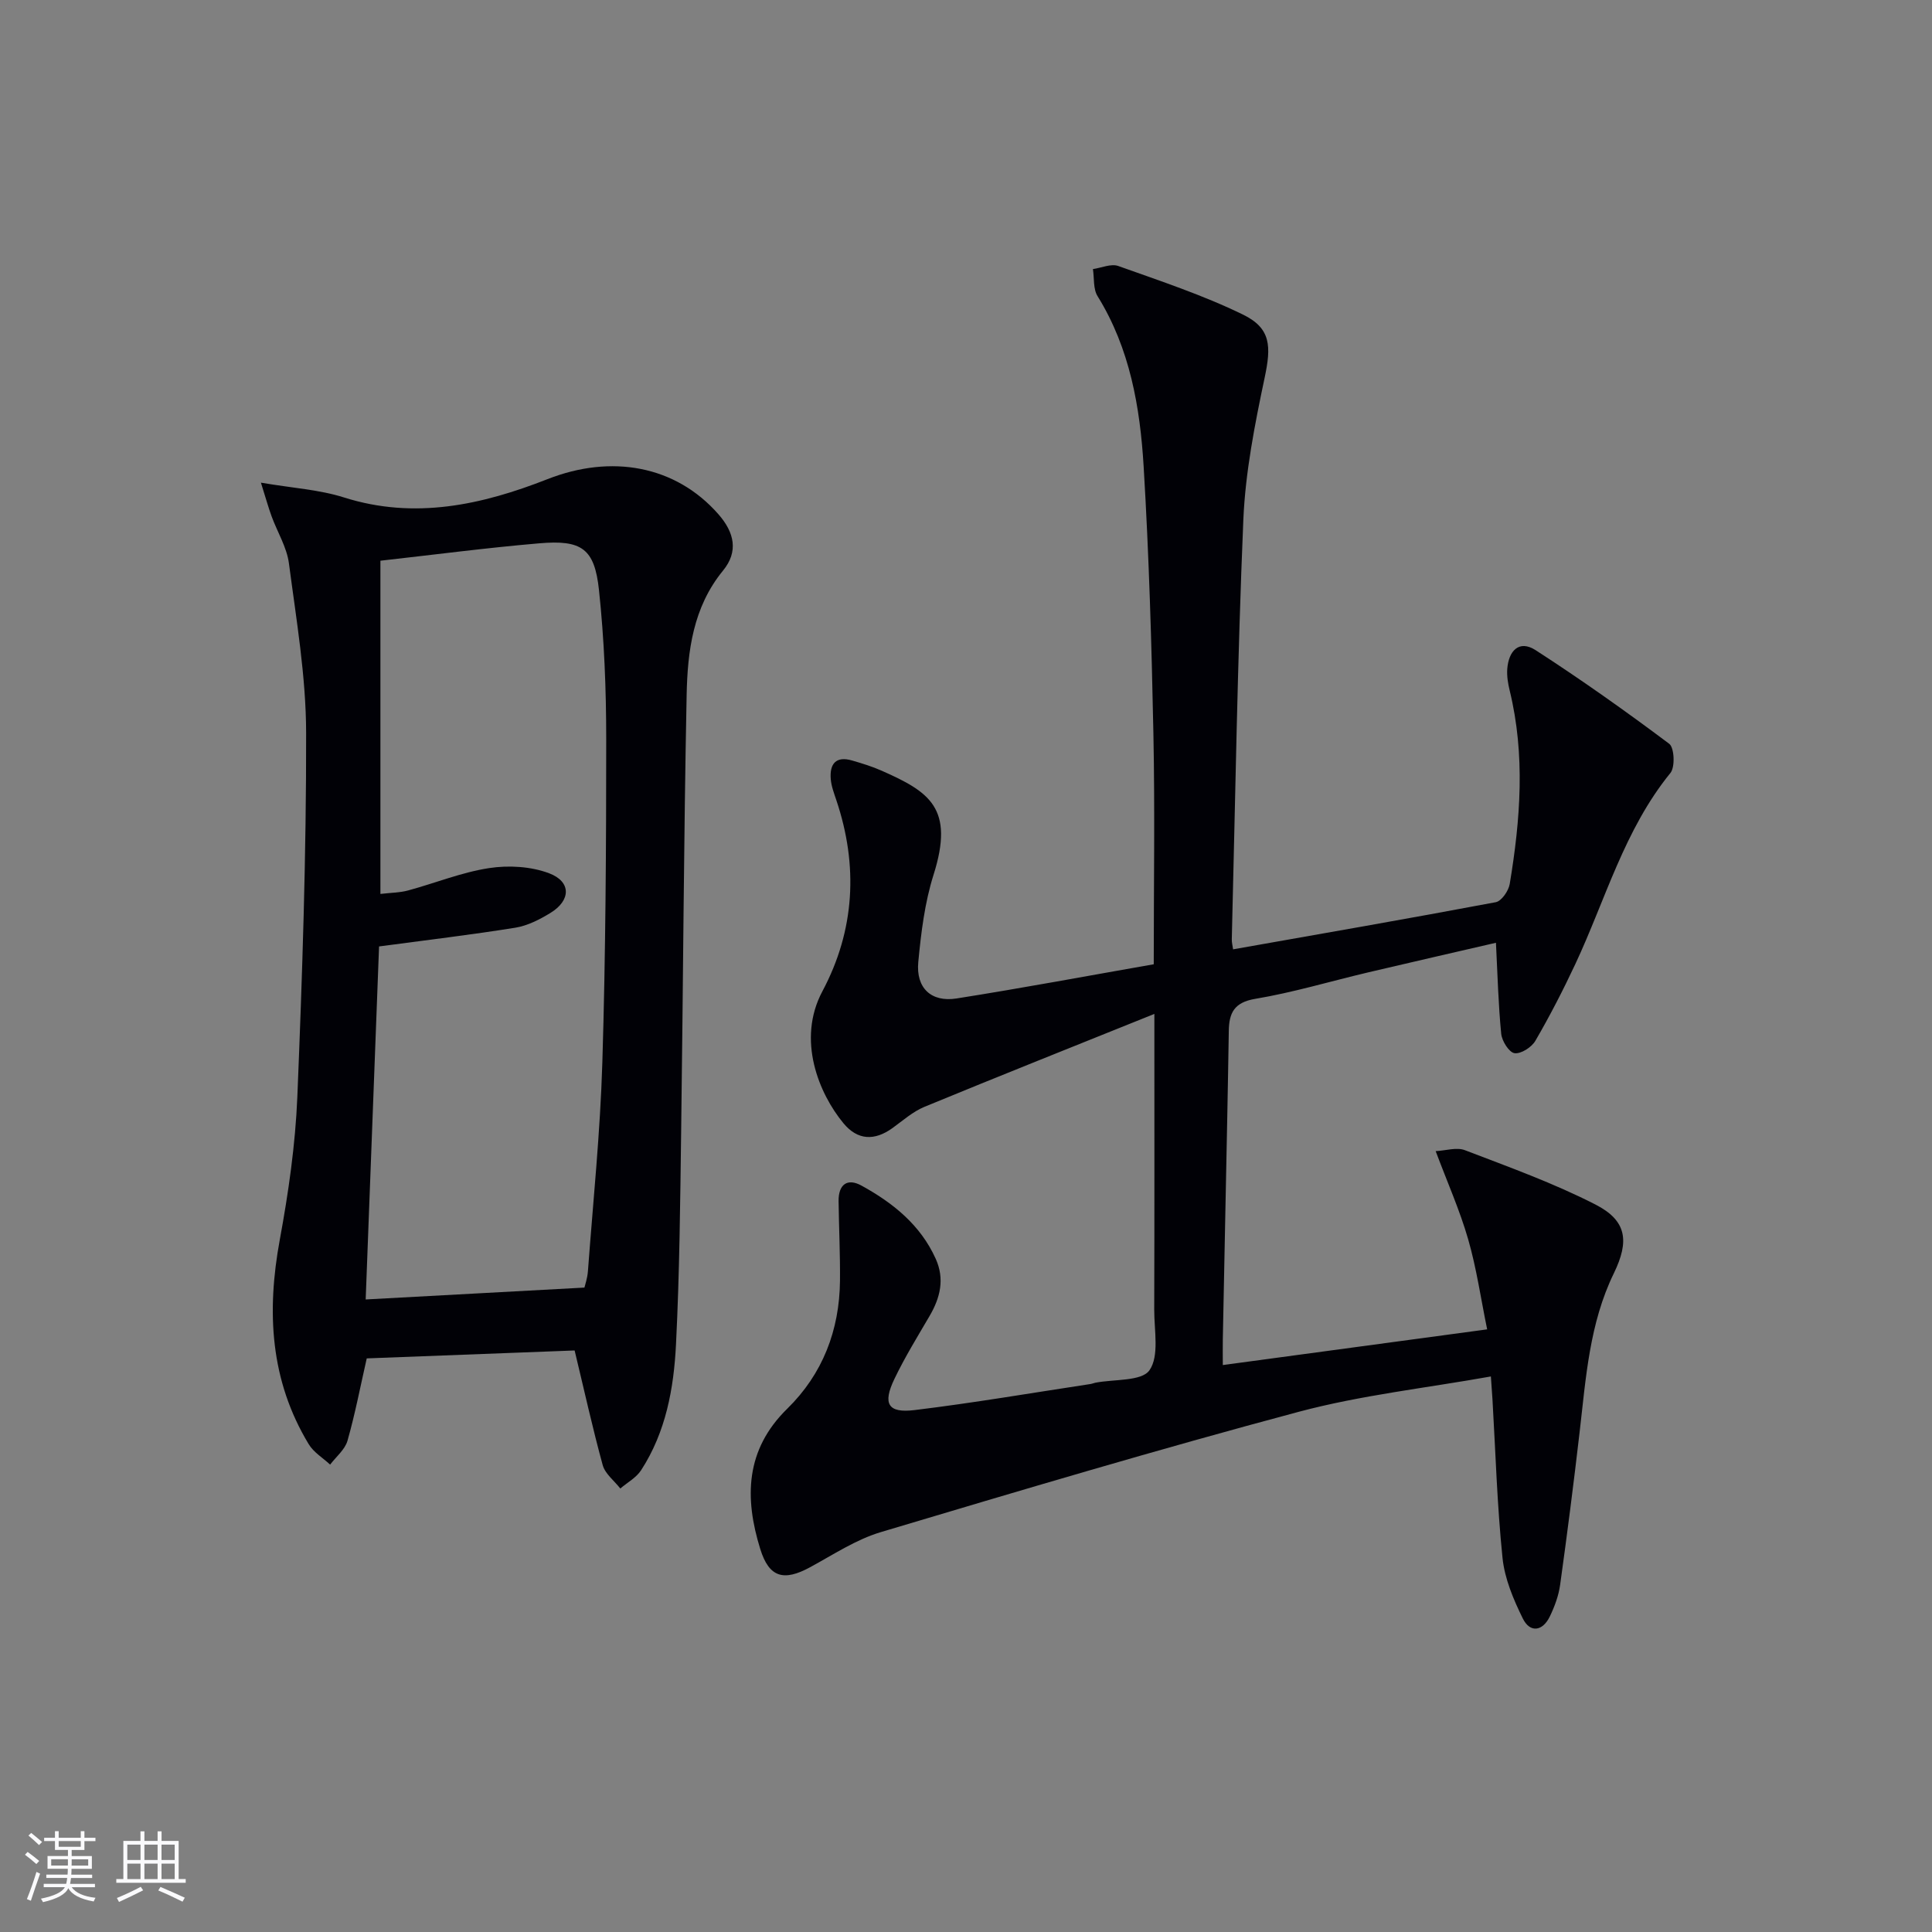
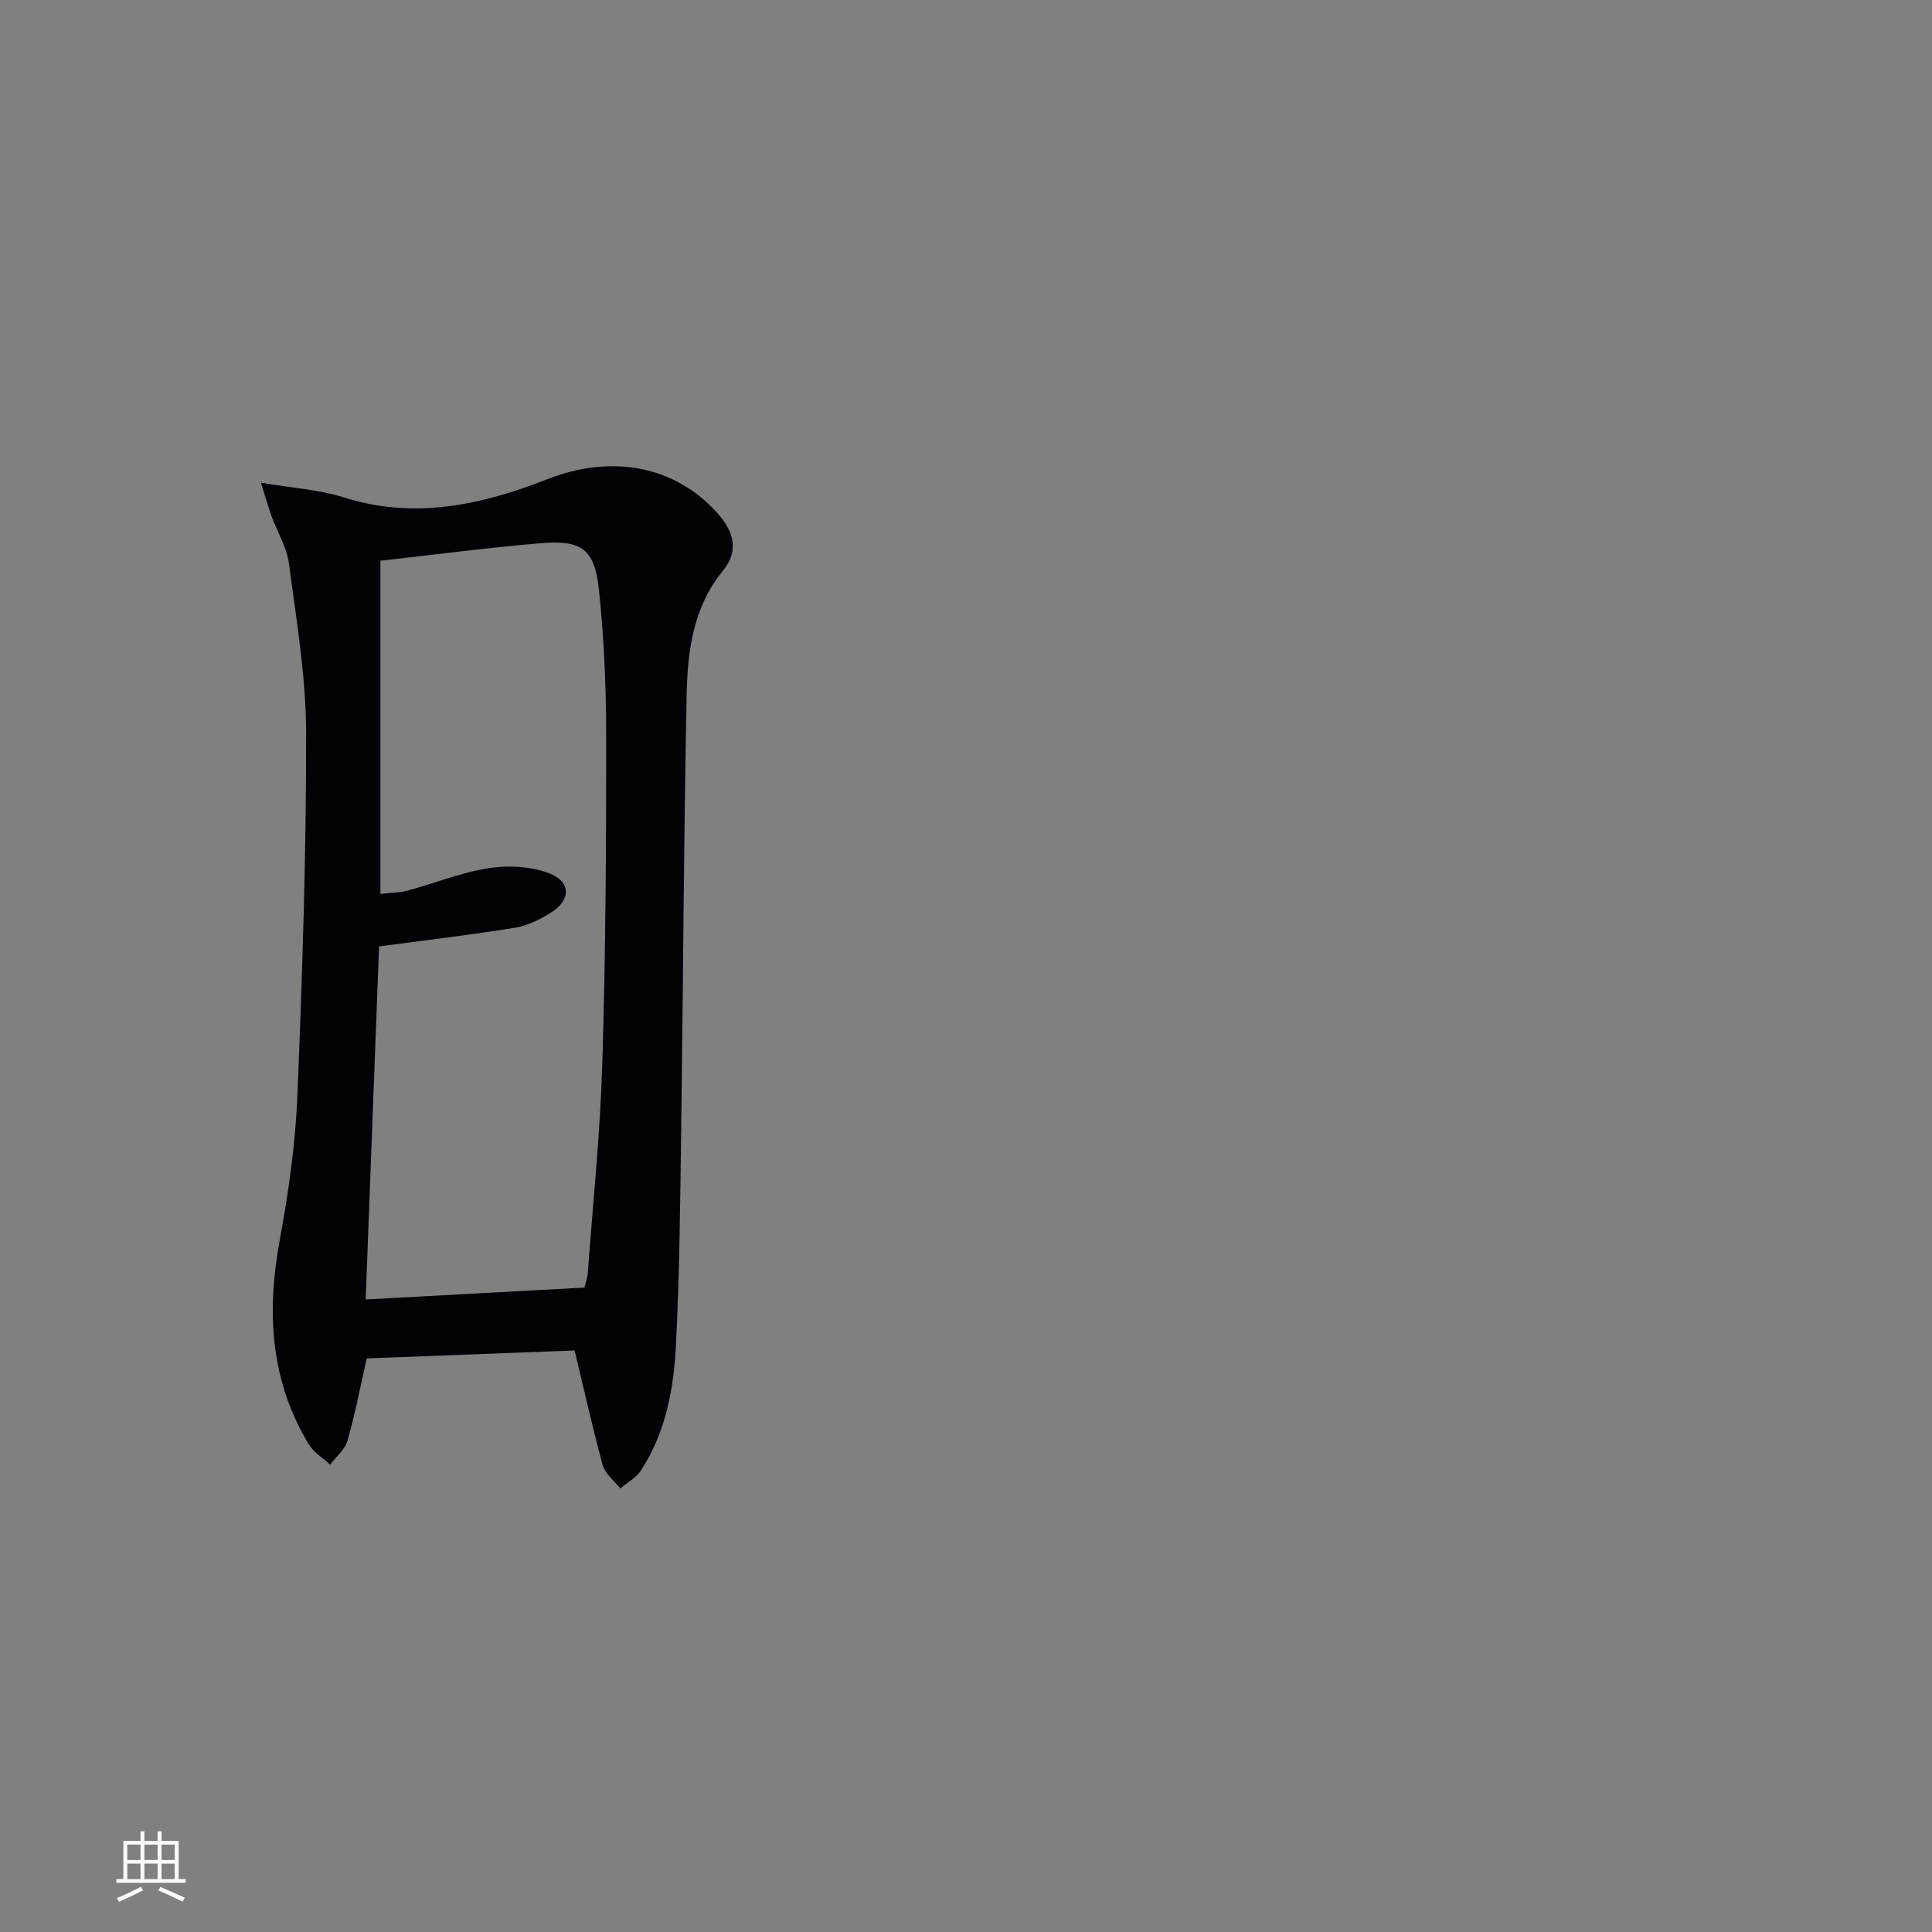
<svg xmlns="http://www.w3.org/2000/svg" enable-background="new 0 0 400 400" viewBox="0 0 400 400">
  <rect x="0" y="0" width="400" height="400" fill="#808080" stroke="none" />
-   <path d="m239 209.92c-16.59 6.68-32.14 12.86-47.61 19.24-2.4.99-4.47 2.85-6.62 4.4-3.7 2.66-7.2 2.55-10.14-1-5.05-6.11-9.73-17.26-4.36-27.33 6.72-12.61 7.46-26 2.87-39.61-.47-1.41-1.02-2.84-1.14-4.3-.26-3.14 1.04-4.86 4.44-3.86 2.07.6 4.15 1.24 6.11 2.11 9.86 4.37 15.11 7.71 10.73 21.55-1.83 5.78-2.58 11.98-3.16 18.06-.51 5.37 2.67 8.37 7.93 7.54 13.57-2.14 27.07-4.67 40.82-7.08 0-16.11.25-31.92-.07-47.71-.37-18.46-.91-36.92-2.02-55.34-.74-12.29-2.83-24.44-9.54-35.27-.93-1.49-.67-3.72-.96-5.61 1.76-.25 3.76-1.17 5.24-.64 8.71 3.11 17.57 6.03 25.86 10.08 5.81 2.84 5.81 6.61 4.46 13.01-2.05 9.71-4 19.59-4.42 29.46-1.22 28.93-1.66 57.89-2.39 86.84-.02.65.16 1.3.27 2.09 18.22-3.22 36.33-6.36 54.38-9.76 1.19-.22 2.65-2.34 2.89-3.76 2.22-13.34 3.25-26.72-.01-40.08-.35-1.43-.6-2.96-.5-4.42.27-3.73 2.41-6.16 5.89-3.91 9.45 6.11 18.64 12.62 27.64 19.37 1.07.8 1.25 4.82.25 6.05-9.56 11.75-13.44 26.23-19.69 39.57-2.53 5.4-5.27 10.72-8.27 15.88-.77 1.33-2.98 2.75-4.32 2.56-1.12-.16-2.6-2.51-2.75-4.01-.6-6.06-.75-12.17-1.09-18.85-8.69 2.01-17.64 4.05-26.58 6.16-7.75 1.83-15.42 4.14-23.26 5.45-4.38.73-5.41 2.94-5.47 6.61-.1 5.83-.19 11.66-.31 17.49-.31 15.47-.63 30.95-.93 46.42-.03 1.63 0 3.26 0 5.3 18.38-2.48 36.2-4.89 54.73-7.39-1.32-6.42-2.2-12.65-3.93-18.64-1.72-5.98-4.28-11.72-6.73-18.26 2.06-.1 4.34-.86 6.07-.19 9.11 3.49 18.35 6.81 27 11.24 6.53 3.34 7.05 7.59 3.82 14.24-5.06 10.38-5.79 21.7-7.09 32.91-1.22 10.54-2.57 21.07-4.03 31.58-.31 2.26-1.15 4.53-2.15 6.59-1.5 3.08-4.1 3.4-5.58.39-1.94-3.94-3.76-8.24-4.2-12.54-1.12-10.9-1.44-21.88-2.08-32.83-.08-1.31-.18-2.61-.33-4.74-13.48 2.41-26.88 3.88-39.75 7.31-28.99 7.74-57.77 16.32-86.53 24.91-5.16 1.54-9.88 4.68-14.69 7.29-5.43 2.95-8.46 2.13-10.29-3.76-3.29-10.58-3.13-20.55 5.58-29.07 7.33-7.18 10.82-16.24 10.92-26.5.05-5.49-.22-10.99-.29-16.48-.04-3.39 1.75-4.86 4.75-3.21 6.5 3.57 12.2 8.13 15.36 15.15 1.88 4.16.95 8.04-1.26 11.82-2.51 4.3-5.14 8.56-7.29 13.05-2.48 5.16-1.35 7.13 4.19 6.45 12.18-1.48 24.3-3.56 36.44-5.4.33-.05.64-.2.96-.26 3.89-.76 9.6-.26 11.22-2.59 2.06-2.97.97-8.24.98-12.52.06-19.87.03-39.68.03-61.25z" fill="#010106" />
  <path d="m118.97 279.6c-14.32.55-28.7 1.09-43.04 1.64-1.33 5.84-2.41 11.52-3.99 17.06-.53 1.83-2.35 3.3-3.59 4.93-1.5-1.39-3.41-2.53-4.43-4.22-8-13.22-8.74-27.42-6-42.3 1.8-9.77 3.23-19.7 3.64-29.61 1.03-25.1 1.86-50.23 1.82-75.35-.02-11.71-2.03-23.44-3.56-35.11-.44-3.34-2.39-6.47-3.58-9.72-.65-1.77-1.15-3.59-2.22-6.99 6.63 1.13 12.12 1.45 17.19 3.06 14.67 4.65 28.62 1.52 42.15-3.79 13.2-5.19 26.51-2.85 35.39 7.28 3.29 3.76 4.18 7.7.95 11.65-6.23 7.6-7.36 16.71-7.54 25.84-.6 29.97-.72 59.94-1.13 89.91-.2 14.81-.33 29.63-1.07 44.42-.45 9.13-2.09 18.19-7.23 26.1-1 1.54-2.85 2.54-4.3 3.78-1.25-1.6-3.13-3.02-3.64-4.82-2.1-7.66-3.81-15.42-5.82-23.76zm-40.49-83.65c-.92 24.2-1.85 48.7-2.77 73.09 15.17-.82 29.98-1.63 45.29-2.46.11-.49.61-1.91.72-3.35 1.07-14.43 2.56-28.85 2.99-43.3.68-22.3.8-44.62.8-66.93 0-10.29-.41-20.63-1.5-30.86-.92-8.59-3.59-10.41-12.39-9.65-10.9.93-21.76 2.36-32.86 3.6v68.99c2.16-.26 4.01-.25 5.73-.72 5.61-1.52 11.09-3.76 16.78-4.63 4.04-.62 8.67-.35 12.44 1.08 4.59 1.74 4.49 5.61.27 8.19-2.23 1.37-4.75 2.66-7.28 3.07-9.15 1.47-18.36 2.56-28.22 3.88z" fill="#010106" />
  <g fill="#fafafc">
-     <path d="m5.17 384 .55-.58c.85.61 1.65 1.24 2.4 1.87l-.59.64c-.83-.73-1.62-1.38-2.36-1.93m1.22 9.53-.82-.34c.71-1.76 1.37-3.64 1.98-5.63.24.13.5.25.76.36-.6 1.67-1.24 3.54-1.92 5.61m-.5-13.5.57-.54c.56.44 1.31 1.06 2.26 1.87l-.64.64c-.68-.66-1.41-1.32-2.19-1.97m3.25.46h2.24v-1.36h.77v1.36h4.57v-1.36h.76v1.36h2.28v.69h-2.28v1.84h-2.64v1.26h4.18v2.64h-4.21c0 .45-.02.86-.05 1.21h4.32v.69h-4.38c-.04.34-.1.75-.19 1.22h5.15v.69h-4.82c.87 1.19 2.51 1.92 4.93 2.19-.17.32-.3.57-.37.76-2.77-.49-4.52-1.41-5.26-2.76-.56 1.26-2.3 2.23-5.24 2.9-.12-.24-.26-.48-.43-.72 2.73-.55 4.38-1.34 4.96-2.38h-4.38v-.69h4.65c.1-.38.17-.79.21-1.22h-4.32v-.69h4.4c.03-.34.05-.75.05-1.21h-4.2v-2.64h4.23v-1.26h-2.69v-1.84h-2.24zm1.46 4.46v1.29h3.45c.01-.4.02-.57.01-.53v-.32-.45h-3.46zm1.55-2.59h4.57v-1.19h-4.57zm6.11 2.59h-3.42v.77c-.01.19-.01.37-.02.53h3.44z" />
    <path d="m32.63 379.16h.82v1.98h3.54v7.89h1.46v.78h-14.37v-.78h1.46v-7.89h3.54v-1.98h.82v1.98h2.73zm-3.49 11.48.5.73c-1.61.82-3.28 1.63-5 2.41-.13-.27-.28-.55-.44-.82 1.75-.72 3.4-1.49 4.94-2.32m-2.78-5.55h2.73v-3.18h-2.73zm0 3.95h2.73v-3.2h-2.73zm3.54-3.95h2.73v-3.18h-2.73zm0 3.95h2.73v-3.2h-2.73zm7.89 4.68c-1.84-.92-3.51-1.7-5.02-2.32l.45-.73c1.89.8 3.57 1.55 5.04 2.23zm-1.62-11.81h-2.73v3.18h2.73zm-2.73 7.13h2.73v-3.2h-2.73z" />
  </g>
</svg>